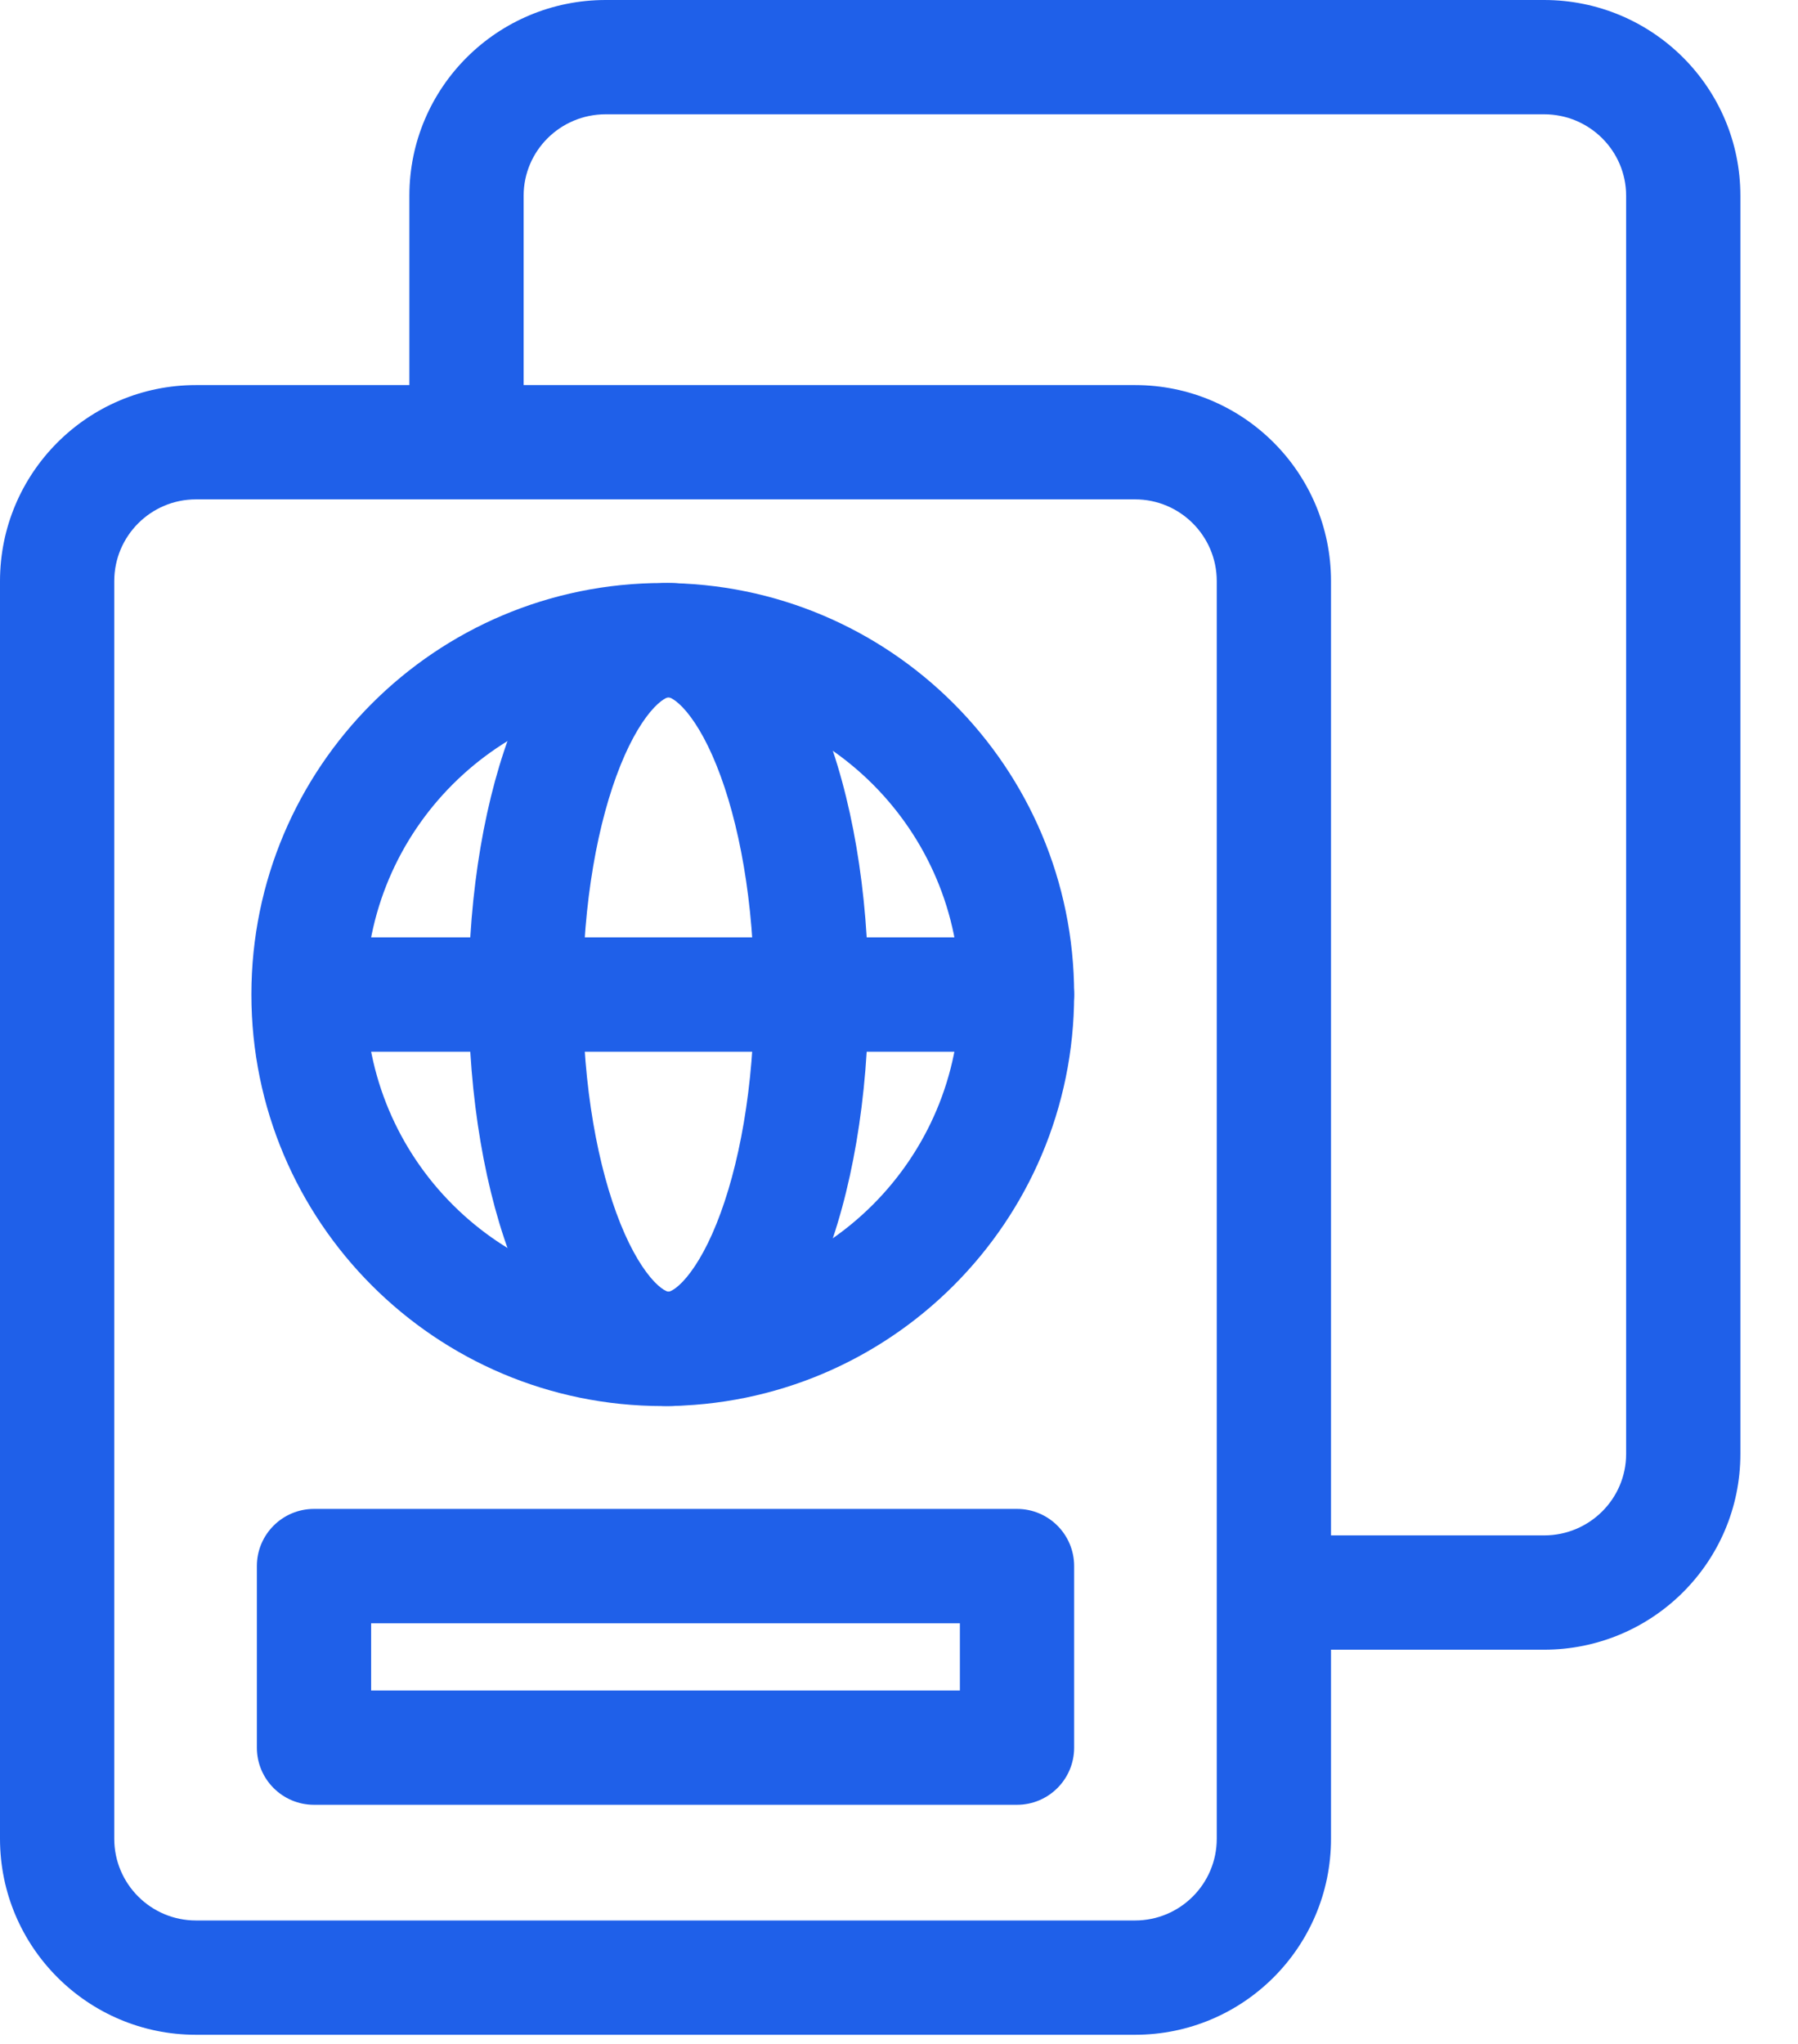
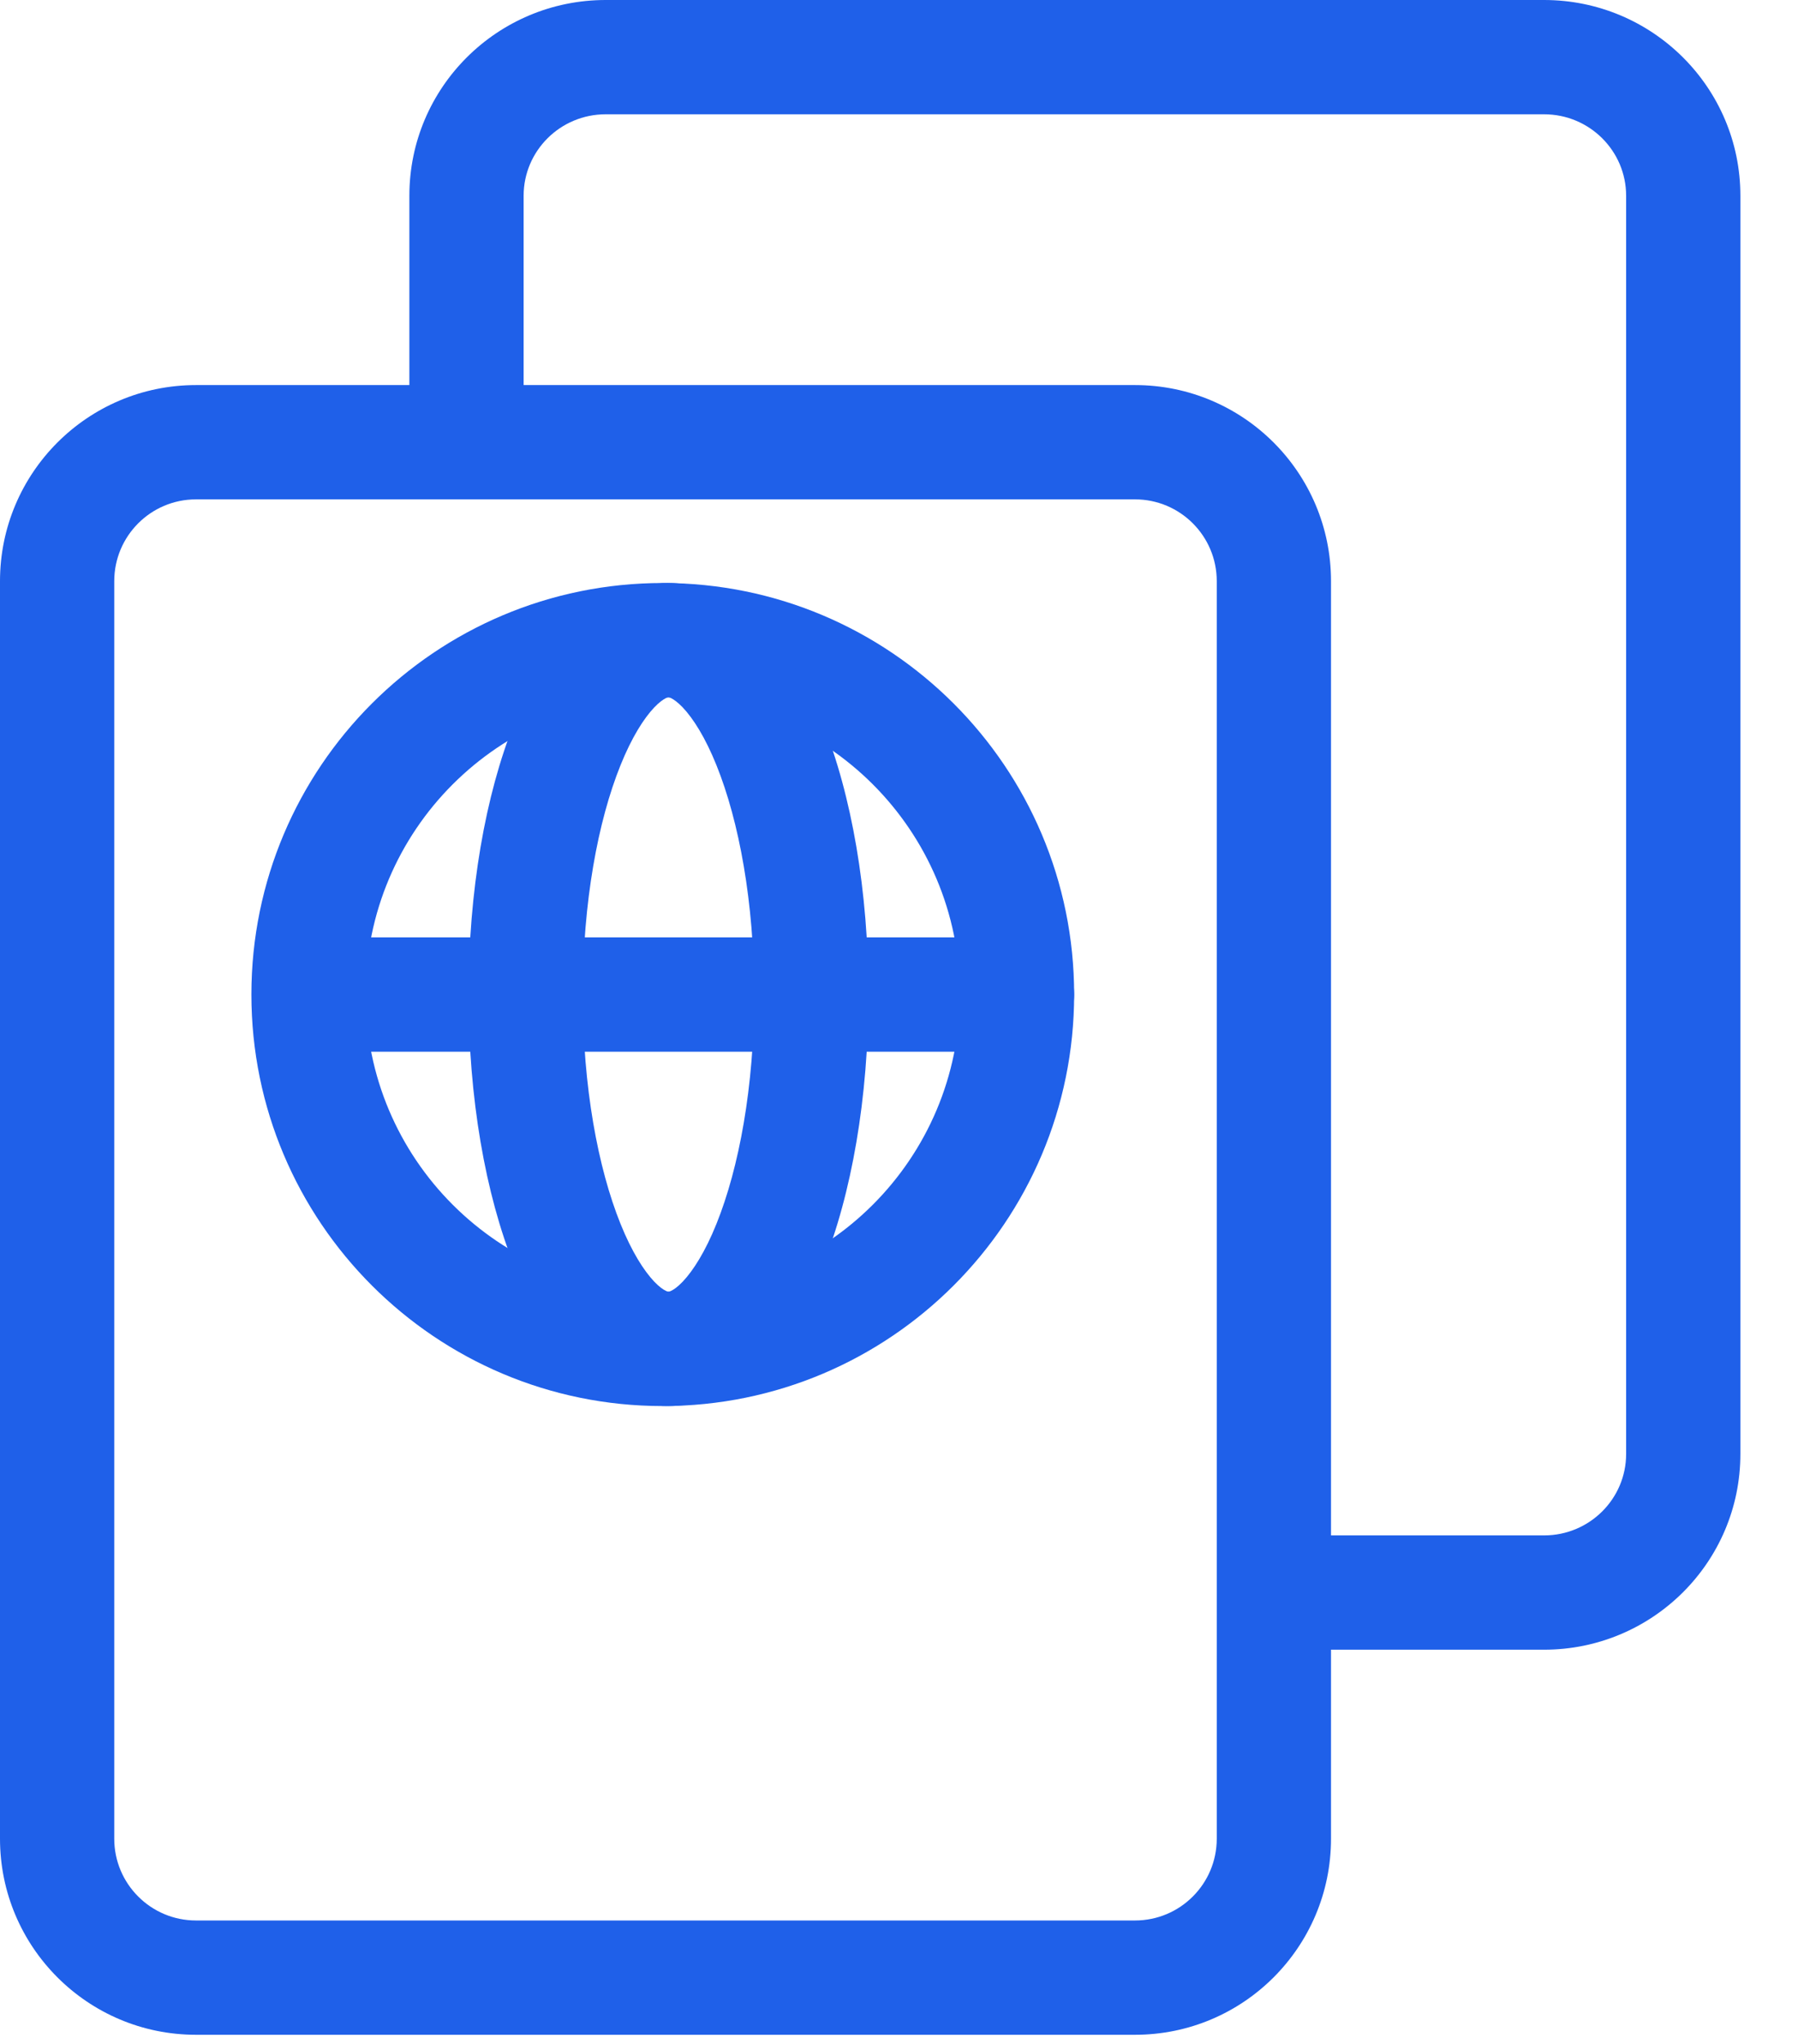
<svg xmlns="http://www.w3.org/2000/svg" width="22" height="25" viewBox="0 0 22 25" fill="none">
-   <path fill-rule="evenodd" clip-rule="evenodd" d="M3.143 19.155C3.143 18.769 3.456 18.456 3.842 18.456H12.444C12.83 18.456 13.143 18.769 13.143 19.155V21.376C13.143 21.762 12.83 22.075 12.444 22.075H3.842C3.456 22.075 3.143 21.762 3.143 21.376V19.155ZM4.541 19.855V20.677H11.745V19.855H4.541Z" fill="#1F60E9" />
  <path fill-rule="evenodd" clip-rule="evenodd" d="M7.411 1.398C6.854 1.398 6.407 1.847 6.407 2.394V4.944C6.407 5.33 6.094 5.643 5.708 5.643C5.322 5.643 5.009 5.33 5.009 4.944V2.394C5.009 1.069 6.087 0 7.411 0H18.893C20.217 0 21.295 1.069 21.295 2.394V17.784C21.295 19.109 20.217 20.178 18.893 20.178H16.038C15.652 20.178 15.339 19.865 15.339 19.479C15.339 19.093 15.652 18.78 16.038 18.78H18.893C19.45 18.78 19.897 18.331 19.897 17.784V2.394C19.897 1.847 19.45 1.398 18.893 1.398H7.411Z" fill="#1F60E9" />
  <path fill-rule="evenodd" clip-rule="evenodd" d="M2.398 6.108C1.846 6.108 1.398 6.556 1.398 7.108V22.49C1.398 23.042 1.846 23.49 2.398 23.49H13.888C14.44 23.49 14.888 23.042 14.888 22.49V7.108C14.888 6.556 14.44 6.108 13.888 6.108H2.398ZM0 7.108C0 5.784 1.074 4.71 2.398 4.71H13.888C15.213 4.71 16.286 5.784 16.286 7.108V22.49C16.286 23.814 15.213 24.888 13.888 24.888H2.398C1.074 24.888 0 23.814 0 22.49V7.108Z" fill="#1F60E9" />
  <path fill-rule="evenodd" clip-rule="evenodd" d="M8.109 8.529C6.102 8.529 4.474 10.157 4.474 12.164C4.474 14.172 6.102 15.8 8.109 15.8C10.117 15.8 11.745 14.172 11.745 12.164C11.745 10.157 10.117 8.529 8.109 8.529ZM3.076 12.164C3.076 9.384 5.33 7.131 8.109 7.131C10.889 7.131 13.143 9.384 13.143 12.164C13.143 14.944 10.889 17.198 8.109 17.198C5.33 17.198 3.076 14.944 3.076 12.164Z" fill="#1F60E9" />
  <path fill-rule="evenodd" clip-rule="evenodd" d="M7.592 9.361C7.317 10.043 7.131 11.034 7.131 12.164C7.131 13.295 7.317 14.285 7.592 14.968C7.73 15.311 7.878 15.542 8.005 15.676C8.067 15.741 8.115 15.773 8.144 15.787C8.158 15.794 8.167 15.797 8.172 15.799C8.176 15.8 8.178 15.8 8.18 15.8C8.181 15.8 8.183 15.8 8.187 15.799C8.192 15.797 8.201 15.794 8.215 15.787C8.244 15.773 8.292 15.741 8.354 15.676C8.481 15.542 8.629 15.311 8.767 14.968C9.042 14.285 9.228 13.295 9.228 12.164C9.228 11.034 9.042 10.043 8.767 9.361C8.629 9.018 8.481 8.787 8.354 8.653C8.292 8.588 8.244 8.556 8.215 8.541C8.201 8.534 8.192 8.531 8.187 8.53C8.183 8.529 8.181 8.529 8.18 8.529C8.178 8.529 8.176 8.529 8.172 8.53C8.167 8.531 8.158 8.534 8.144 8.541C8.115 8.556 8.067 8.588 8.005 8.653C7.878 8.787 7.73 9.018 7.592 9.361ZM6.993 7.688C7.285 7.382 7.686 7.131 8.18 7.131C8.673 7.131 9.074 7.382 9.366 7.688C9.656 7.993 9.886 8.397 10.064 8.838C10.421 9.724 10.626 10.901 10.626 12.164C10.626 13.428 10.421 14.604 10.064 15.491C9.886 15.932 9.656 16.336 9.366 16.641C9.074 16.947 8.673 17.198 8.18 17.198C7.686 17.198 7.285 16.947 6.993 16.641C6.703 16.336 6.473 15.932 6.295 15.491C5.938 14.604 5.733 13.428 5.733 12.164C5.733 10.901 5.938 9.724 6.295 8.838C6.473 8.397 6.703 7.993 6.993 7.688Z" fill="#1F60E9" />
  <path fill-rule="evenodd" clip-rule="evenodd" d="M3.216 12.164C3.216 11.778 3.529 11.465 3.915 11.465H12.444C12.83 11.465 13.143 11.778 13.143 12.164C13.143 12.55 12.83 12.864 12.444 12.864H3.915C3.529 12.864 3.216 12.55 3.216 12.164Z" fill="#1F60E9" />
</svg>